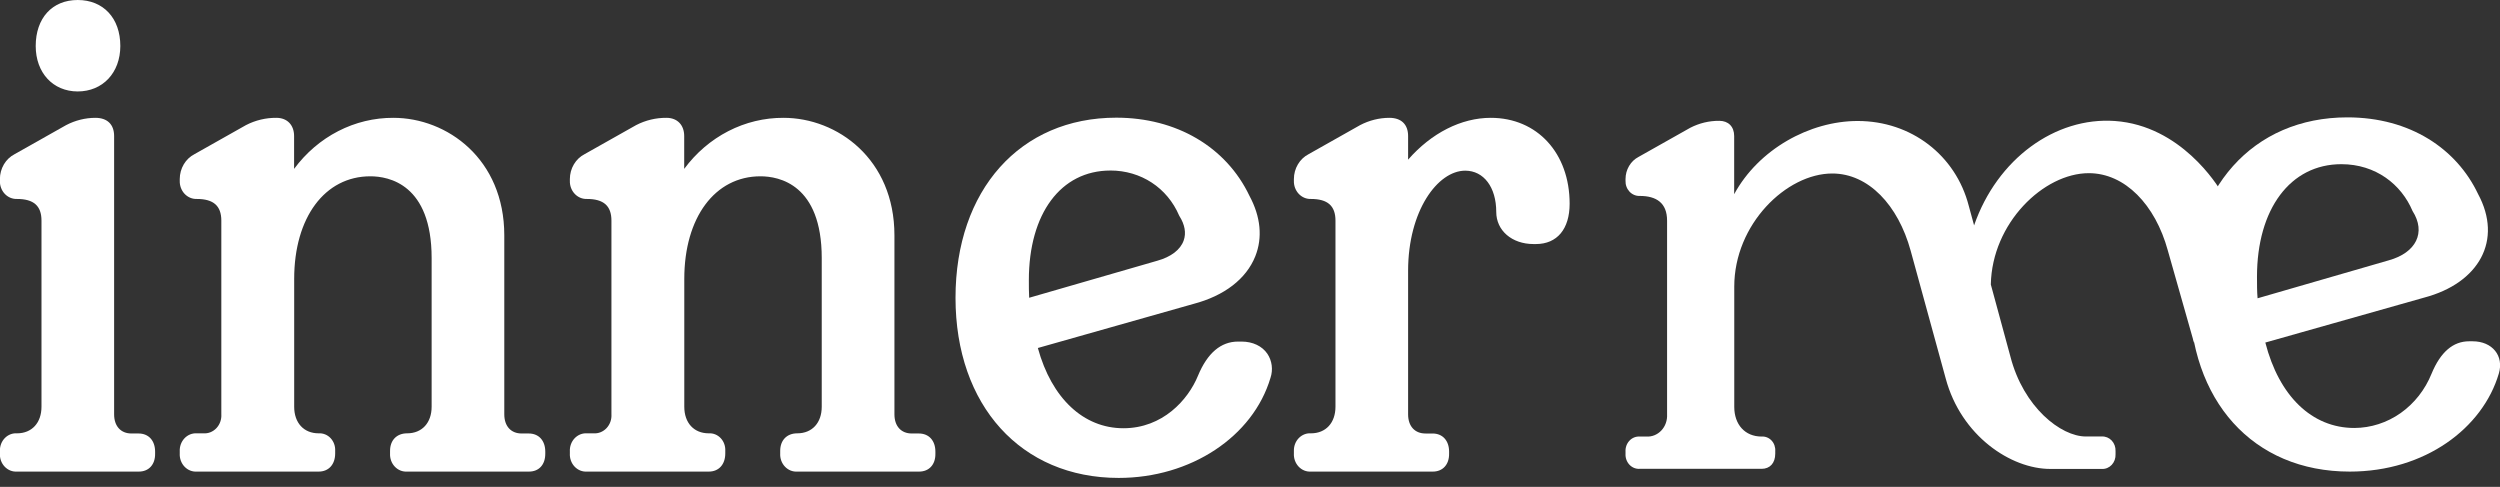
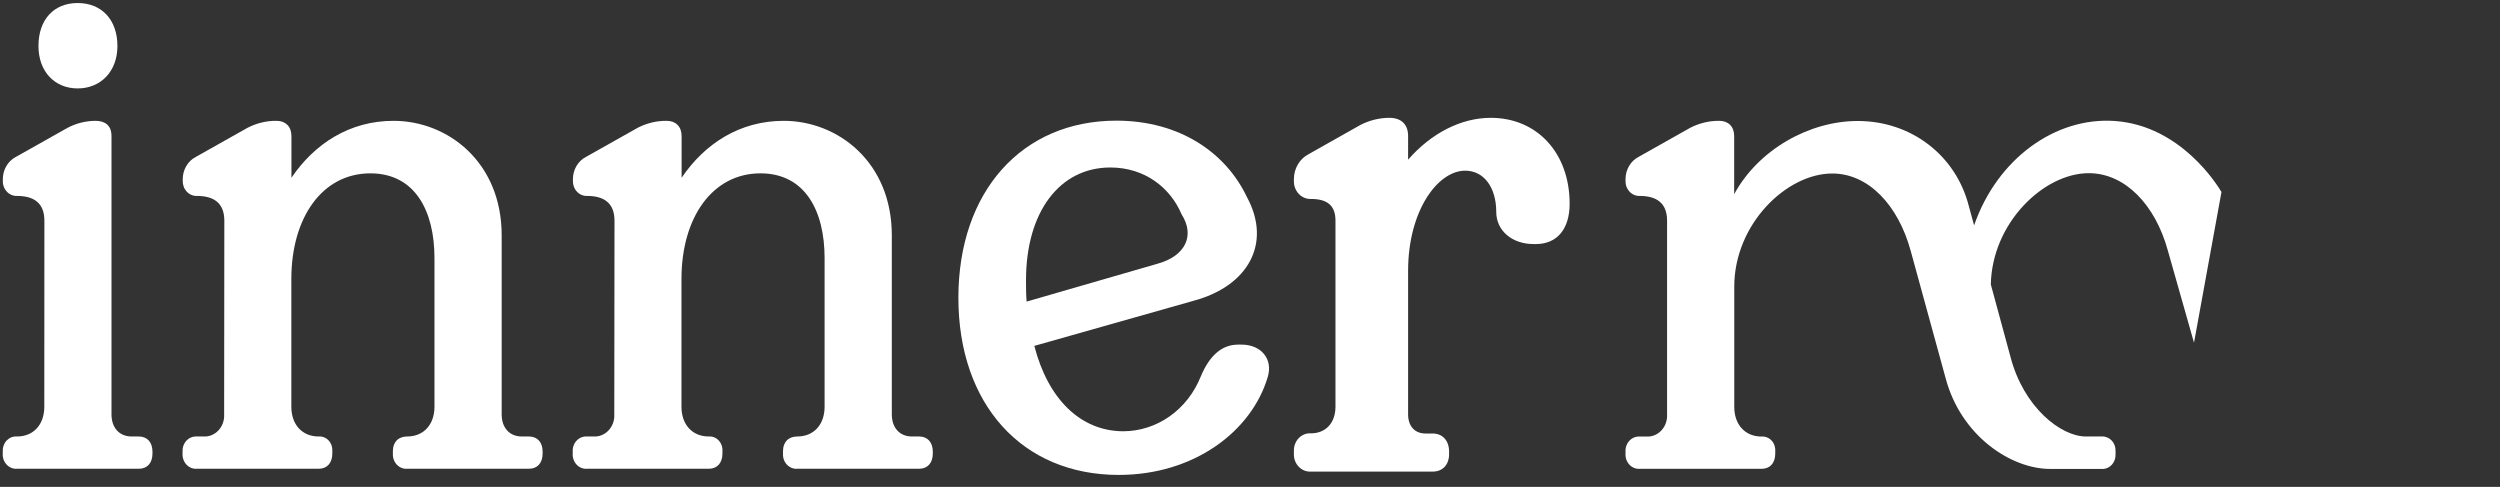
<svg xmlns="http://www.w3.org/2000/svg" width="190" height="37" viewBox="0 0 190 37" fill="none">
  <rect x="0" y="0" width="190" height="37" fill="#333333" stroke="none" />
  <g clip-path="url(#clip0_12_53)">
    <path d="M3.374 16.767C3.374 15.422 2.562 14.891 1.299 14.891C1.155 14.897 1.012 14.871 0.878 14.815C0.744 14.76 0.622 14.675 0.52 14.566C0.419 14.458 0.339 14.329 0.287 14.186C0.234 14.043 0.21 13.891 0.216 13.738V13.606C0.217 13.255 0.31 12.911 0.486 12.614C0.661 12.316 0.912 12.077 1.208 11.924L5.135 9.714C5.795 9.368 6.52 9.186 7.255 9.183C7.968 9.183 8.473 9.519 8.473 10.339V31.491C8.473 32.503 9.062 33.173 10.009 33.173H10.551C11.182 33.173 11.588 33.606 11.588 34.326V34.471C11.588 35.194 11.182 35.626 10.551 35.626H1.292C1.147 35.636 1.002 35.613 0.866 35.559C0.73 35.504 0.607 35.419 0.504 35.31C0.402 35.2 0.322 35.069 0.271 34.924C0.22 34.779 0.199 34.625 0.209 34.471V34.278C0.204 34.128 0.229 33.978 0.283 33.838C0.336 33.698 0.416 33.572 0.518 33.468C0.621 33.364 0.742 33.284 0.875 33.233C1.009 33.182 1.15 33.162 1.292 33.173C2.555 33.173 3.367 32.26 3.367 30.915L3.374 16.767ZM5.902 0.23C7.707 0.23 8.924 1.48 8.924 3.498C8.924 5.422 7.661 6.72 5.902 6.72C4.143 6.72 2.923 5.422 2.923 3.498C2.923 1.48 4.098 0.23 5.902 0.23Z" fill="white" />
-     <path d="M10.551 35.841H1.292C1.119 35.852 0.945 35.824 0.783 35.759C0.621 35.693 0.474 35.592 0.351 35.461C0.228 35.331 0.133 35.174 0.071 35.002C0.01 34.829 -0.017 34.645 -0.007 34.46V34.266C-0.012 34.085 0.019 33.905 0.083 33.738C0.148 33.571 0.244 33.419 0.366 33.294C0.488 33.168 0.634 33.072 0.793 33.009C0.952 32.947 1.122 32.921 1.292 32.933C2.422 32.933 3.153 32.134 3.153 30.91V16.767C3.153 15.645 2.562 15.121 1.292 15.121C1.119 15.127 0.948 15.096 0.788 15.029C0.627 14.961 0.482 14.86 0.36 14.73C0.238 14.6 0.143 14.445 0.08 14.274C0.016 14.104 -0.013 13.921 -0.007 13.738V13.606C-0.006 13.211 0.1 12.825 0.297 12.49C0.495 12.156 0.777 11.888 1.111 11.717L5.026 9.509C5.718 9.147 6.478 8.957 7.248 8.955C8.16 8.955 8.673 9.461 8.673 10.339V31.491C8.673 32.386 9.179 32.945 9.993 32.945H10.534C11.296 32.945 11.788 33.487 11.788 34.326V34.473C11.804 35.3 11.313 35.841 10.551 35.841ZM7.26 9.4C6.561 9.406 5.871 9.579 5.242 9.906L1.313 12.119C1.051 12.252 0.829 12.462 0.674 12.724C0.518 12.986 0.435 13.289 0.435 13.598V13.743C0.429 13.866 0.448 13.989 0.49 14.104C0.531 14.219 0.595 14.323 0.677 14.41C0.759 14.497 0.857 14.565 0.965 14.61C1.073 14.654 1.188 14.674 1.303 14.668C3.203 14.668 3.595 15.811 3.595 16.772V30.907C3.595 32.394 2.673 33.396 1.303 33.396C1.191 33.384 1.077 33.398 0.97 33.437C0.863 33.477 0.764 33.54 0.682 33.623C0.6 33.705 0.535 33.806 0.492 33.918C0.45 34.03 0.43 34.15 0.435 34.271V34.465C0.425 34.589 0.441 34.714 0.482 34.831C0.522 34.947 0.586 35.053 0.668 35.141C0.751 35.229 0.851 35.297 0.96 35.339C1.07 35.382 1.187 35.399 1.303 35.389H10.563C11.085 35.389 11.384 35.052 11.384 34.465V34.319C11.384 33.732 11.085 33.396 10.563 33.396H10.021C8.974 33.396 8.272 32.637 8.272 31.484V10.318C8.26 10.096 8.26 9.4 7.26 9.4ZM5.907 6.95C4.027 6.95 2.714 5.531 2.714 3.498C2.714 1.373 3.967 0 5.907 0C7.847 0 9.145 1.373 9.145 3.498C9.141 5.531 7.809 6.95 5.902 6.95H5.907ZM5.907 0.458C4.202 0.458 3.143 1.624 3.143 3.493C3.143 5.283 4.255 6.484 5.907 6.484C7.559 6.484 8.716 5.255 8.716 3.493C8.711 1.651 7.607 0.455 5.902 0.455L5.907 0.458Z" fill="white" />
    <path d="M17.049 16.767C17.049 15.422 16.237 14.891 14.974 14.891C14.83 14.897 14.687 14.871 14.553 14.815C14.418 14.76 14.297 14.675 14.195 14.567C14.093 14.458 14.013 14.329 13.961 14.186C13.908 14.043 13.883 13.891 13.889 13.738V13.606C13.89 13.255 13.984 12.911 14.16 12.613C14.336 12.316 14.587 12.077 14.884 11.924L18.811 9.714C19.499 9.357 20.255 9.175 21.021 9.183C21.698 9.183 22.149 9.615 22.149 10.339V13.51C23.91 10.915 26.572 9.183 29.912 9.183C34.019 9.183 38.127 12.309 38.127 17.885V31.491C38.127 32.503 38.713 33.173 39.66 33.173H40.202C40.833 33.173 41.239 33.605 41.239 34.326V34.47C41.239 35.194 40.833 35.626 40.202 35.626H30.942C30.798 35.636 30.652 35.613 30.517 35.559C30.381 35.504 30.258 35.419 30.155 35.31C30.053 35.2 29.973 35.069 29.922 34.924C29.871 34.779 29.85 34.625 29.86 34.47V34.278C29.86 33.605 30.266 33.173 30.942 33.173C32.206 33.173 33.02 32.26 33.02 30.915V19.615C33.02 16.011 31.529 13.174 28.146 13.174C24.489 13.174 22.142 16.54 22.142 21.203V30.915C22.142 32.26 22.953 33.173 24.219 33.173C24.358 33.163 24.497 33.184 24.627 33.236C24.758 33.288 24.876 33.369 24.974 33.473C25.073 33.578 25.149 33.704 25.198 33.843C25.246 33.982 25.266 34.13 25.256 34.278V34.47C25.256 35.194 24.85 35.626 24.219 35.626H14.96C14.815 35.636 14.669 35.613 14.534 35.559C14.398 35.504 14.274 35.419 14.171 35.31C14.069 35.201 13.989 35.069 13.938 34.924C13.887 34.78 13.865 34.625 13.875 34.47V34.326C13.866 34.172 13.887 34.018 13.939 33.873C13.99 33.729 14.07 33.598 14.172 33.488C14.275 33.379 14.398 33.295 14.534 33.24C14.67 33.186 14.815 33.163 14.96 33.173H15.456C15.666 33.187 15.877 33.153 16.075 33.073C16.272 32.993 16.451 32.87 16.601 32.711C16.75 32.552 16.866 32.361 16.941 32.151C17.015 31.94 17.047 31.716 17.035 31.491L17.049 16.767Z" fill="white" />
-     <path d="M40.202 35.841H30.943C30.77 35.852 30.596 35.824 30.434 35.759C30.272 35.693 30.125 35.592 30.002 35.461C29.879 35.331 29.784 35.174 29.722 35.002C29.661 34.829 29.634 34.645 29.644 34.46V34.266C29.644 33.456 30.154 32.933 30.943 32.933C32.073 32.933 32.804 32.134 32.804 30.91V19.613C32.804 14.003 29.547 13.399 28.146 13.399C24.684 13.399 22.358 16.532 22.358 21.198V30.91C22.358 32.141 23.089 32.933 24.219 32.933C24.386 32.923 24.553 32.95 24.709 33.013C24.866 33.077 25.008 33.174 25.126 33.3C25.244 33.426 25.336 33.577 25.396 33.743C25.456 33.91 25.482 34.088 25.473 34.266V34.46C25.473 35.3 24.979 35.841 24.219 35.841H14.96C14.787 35.852 14.613 35.824 14.451 35.759C14.289 35.693 14.142 35.592 14.019 35.461C13.897 35.331 13.801 35.174 13.739 35.002C13.678 34.829 13.651 34.645 13.661 34.46V34.314C13.651 34.129 13.678 33.945 13.739 33.772C13.801 33.6 13.897 33.443 14.019 33.313C14.142 33.182 14.289 33.081 14.451 33.015C14.613 32.95 14.787 32.922 14.96 32.933H15.456C15.638 32.946 15.822 32.918 15.993 32.85C16.164 32.781 16.32 32.675 16.449 32.537C16.579 32.399 16.679 32.233 16.743 32.051C16.807 31.868 16.834 31.673 16.821 31.479V16.767C16.821 15.645 16.227 15.121 14.96 15.121C14.787 15.127 14.616 15.096 14.456 15.029C14.296 14.961 14.15 14.86 14.028 14.73C13.906 14.6 13.811 14.445 13.748 14.274C13.685 14.104 13.655 13.921 13.661 13.738V13.606C13.662 13.211 13.768 12.825 13.965 12.49C14.163 12.156 14.445 11.888 14.779 11.717L18.694 9.509C19.415 9.137 20.206 8.948 21.007 8.955C21.823 8.955 22.351 9.496 22.351 10.339V12.835C23.249 11.619 24.395 10.638 25.703 9.966C27.011 9.293 28.446 8.948 29.898 8.955C33.984 8.955 38.326 12.084 38.326 17.885V31.491C38.326 32.386 38.832 32.945 39.646 32.945H40.188C40.95 32.945 41.441 33.487 41.441 34.326V34.473C41.448 35.3 40.973 35.841 40.202 35.841ZM28.153 12.933C31.339 12.933 33.241 15.427 33.241 19.605V30.902C33.241 32.389 32.32 33.391 30.95 33.391C30.399 33.391 30.083 33.709 30.083 34.266V34.46C30.074 34.584 30.09 34.709 30.13 34.825C30.17 34.941 30.234 35.047 30.316 35.135C30.399 35.223 30.498 35.291 30.607 35.333C30.717 35.376 30.834 35.393 30.95 35.383H40.209C40.731 35.383 41.033 35.047 41.033 34.46V34.314C41.033 33.727 40.731 33.391 40.209 33.391H39.668C38.621 33.391 37.918 32.632 37.918 31.479V17.872C37.918 12.369 33.796 9.4 29.919 9.4C26.876 9.4 24.181 10.903 22.322 13.631L21.933 14.208V10.318C21.933 9.739 21.591 9.393 21.018 9.393C20.289 9.386 19.567 9.56 18.91 9.899L14.981 12.111C14.719 12.245 14.497 12.454 14.341 12.716C14.186 12.978 14.103 13.281 14.103 13.591V13.735C14.097 13.858 14.116 13.981 14.158 14.096C14.199 14.211 14.263 14.315 14.345 14.402C14.427 14.489 14.525 14.557 14.633 14.602C14.741 14.646 14.856 14.666 14.972 14.661C16.871 14.661 17.263 15.804 17.263 16.765V31.476C17.276 31.731 17.239 31.986 17.154 32.225C17.069 32.463 16.937 32.68 16.767 32.861C16.598 33.041 16.395 33.181 16.171 33.272C15.947 33.363 15.707 33.403 15.468 33.388H14.972C14.855 33.378 14.738 33.395 14.629 33.437C14.519 33.48 14.419 33.547 14.336 33.635C14.254 33.723 14.19 33.829 14.15 33.946C14.109 34.062 14.093 34.187 14.103 34.311V34.458C14.093 34.582 14.109 34.706 14.15 34.823C14.19 34.94 14.254 35.046 14.336 35.134C14.419 35.221 14.519 35.289 14.629 35.332C14.738 35.374 14.855 35.391 14.972 35.381H24.231C24.753 35.381 25.052 35.044 25.052 34.458V34.263C25.062 34.145 25.048 34.027 25.011 33.916C24.973 33.805 24.913 33.704 24.834 33.62C24.756 33.537 24.661 33.472 24.557 33.432C24.453 33.392 24.341 33.377 24.231 33.388C22.858 33.388 21.94 32.376 21.94 30.899V21.193C21.935 16.251 24.433 12.933 28.153 12.933Z" fill="white" />
    <path d="M46.702 16.767C46.702 15.422 45.888 14.891 44.625 14.891C44.481 14.897 44.338 14.871 44.204 14.815C44.07 14.76 43.948 14.675 43.847 14.566C43.745 14.458 43.666 14.329 43.613 14.186C43.561 14.043 43.537 13.891 43.542 13.738V13.606C43.543 13.255 43.637 12.911 43.812 12.614C43.987 12.316 44.238 12.077 44.535 11.924L48.462 9.714C49.15 9.357 49.907 9.175 50.672 9.183C51.351 9.183 51.802 9.615 51.802 10.339V13.51C53.561 10.915 56.225 9.183 59.563 9.183C63.67 9.183 67.778 12.309 67.778 17.885V31.491C67.778 32.503 68.364 33.173 69.311 33.173H69.853C70.487 33.173 70.893 33.605 70.893 34.326V34.47C70.893 35.194 70.487 35.626 69.853 35.626H60.593C60.449 35.637 60.303 35.614 60.167 35.56C60.031 35.505 59.907 35.42 59.804 35.311C59.702 35.201 59.622 35.07 59.571 34.925C59.52 34.78 59.499 34.625 59.509 34.47V34.278C59.509 33.605 59.914 33.173 60.593 33.173C61.857 33.173 62.669 32.26 62.669 30.915V19.615C62.669 16.011 61.18 13.174 57.794 13.174C54.138 13.174 51.792 16.54 51.792 21.203V30.915C51.792 32.26 52.605 33.173 53.867 33.173C54.006 33.163 54.146 33.184 54.276 33.236C54.406 33.288 54.525 33.369 54.623 33.473C54.721 33.578 54.797 33.704 54.846 33.843C54.895 33.982 54.915 34.13 54.905 34.278V34.47C54.905 35.194 54.499 35.626 53.867 35.626H44.608C44.463 35.636 44.318 35.613 44.182 35.559C44.047 35.504 43.923 35.419 43.821 35.31C43.718 35.2 43.639 35.069 43.588 34.924C43.537 34.779 43.516 34.625 43.526 34.47V34.326C43.516 34.172 43.538 34.018 43.589 33.873C43.64 33.729 43.719 33.598 43.822 33.489C43.924 33.379 44.047 33.295 44.183 33.24C44.319 33.186 44.464 33.163 44.608 33.173H45.104C45.315 33.187 45.526 33.153 45.724 33.073C45.921 32.993 46.101 32.87 46.25 32.711C46.4 32.552 46.516 32.361 46.591 32.151C46.666 31.941 46.698 31.716 46.686 31.491L46.702 16.767Z" fill="white" />
-     <path d="M69.853 35.841H60.593C60.42 35.852 60.247 35.824 60.085 35.759C59.923 35.693 59.776 35.592 59.653 35.461C59.53 35.331 59.435 35.174 59.373 35.002C59.312 34.829 59.285 34.645 59.295 34.46V34.266C59.295 33.456 59.803 32.933 60.593 32.933C61.724 32.933 62.452 32.134 62.452 30.91V19.613C62.452 14.003 59.195 13.399 57.794 13.399C54.333 13.399 52.006 16.532 52.006 21.198V30.91C52.006 32.141 52.737 32.933 53.867 32.933C54.034 32.923 54.202 32.95 54.358 33.013C54.514 33.077 54.656 33.174 54.774 33.3C54.893 33.426 54.985 33.577 55.044 33.743C55.104 33.91 55.13 34.088 55.121 34.266V34.46C55.121 35.3 54.63 35.841 53.867 35.841H44.608C44.435 35.852 44.262 35.824 44.1 35.759C43.938 35.693 43.791 35.592 43.668 35.461C43.545 35.331 43.45 35.174 43.388 35.002C43.326 34.829 43.3 34.645 43.31 34.46V34.314C43.3 34.129 43.326 33.945 43.388 33.772C43.45 33.6 43.545 33.443 43.668 33.313C43.791 33.182 43.938 33.081 44.1 33.015C44.262 32.95 44.435 32.922 44.608 32.933H45.104C45.287 32.946 45.47 32.918 45.641 32.85C45.813 32.781 45.968 32.675 46.098 32.537C46.227 32.399 46.327 32.233 46.392 32.051C46.456 31.868 46.482 31.673 46.469 31.479V16.767C46.469 15.645 45.878 15.121 44.608 15.121C44.436 15.127 44.264 15.096 44.104 15.029C43.944 14.961 43.798 14.86 43.677 14.73C43.555 14.6 43.459 14.445 43.396 14.274C43.333 14.104 43.304 13.921 43.31 13.738V13.606C43.311 13.211 43.416 12.825 43.614 12.49C43.812 12.156 44.094 11.888 44.428 11.717L48.345 9.509C49.065 9.137 49.855 8.948 50.655 8.955C51.472 8.955 51.999 9.496 51.999 10.339V12.835C52.897 11.619 54.044 10.638 55.352 9.966C56.66 9.293 58.094 8.948 59.547 8.955C63.632 8.955 67.977 12.084 67.977 17.885V31.491C67.977 32.386 68.483 32.945 69.295 32.945H69.836C70.598 32.945 71.09 33.487 71.09 34.326V34.473C71.106 35.3 70.615 35.841 69.853 35.841ZM57.804 12.933C60.99 12.933 62.894 15.427 62.894 19.605V30.902C62.894 32.389 61.973 33.391 60.603 33.391C60.05 33.391 59.734 33.709 59.734 34.266V34.46C59.725 34.584 59.741 34.709 59.781 34.826C59.822 34.942 59.885 35.048 59.968 35.136C60.051 35.224 60.15 35.291 60.26 35.334C60.37 35.377 60.487 35.394 60.603 35.383H69.862C70.387 35.383 70.686 35.047 70.686 34.46V34.314C70.686 33.727 70.387 33.391 69.862 33.391H69.321C68.276 33.391 67.571 32.632 67.571 31.479V17.872C67.571 12.369 63.452 9.4 59.573 9.4C56.531 9.4 53.834 10.903 51.975 13.631L51.586 14.208V10.318C51.586 9.739 51.244 9.393 50.672 9.393C49.942 9.386 49.221 9.56 48.564 9.899L44.634 12.111C44.372 12.245 44.15 12.454 43.995 12.716C43.839 12.978 43.757 13.281 43.756 13.591V13.735C43.751 13.858 43.769 13.981 43.811 14.096C43.853 14.211 43.916 14.315 43.998 14.402C44.08 14.489 44.178 14.557 44.286 14.602C44.394 14.646 44.509 14.666 44.625 14.661C46.524 14.661 46.916 15.804 46.916 16.765V31.476C46.93 31.731 46.893 31.986 46.807 32.225C46.722 32.463 46.59 32.68 46.421 32.861C46.251 33.041 46.048 33.181 45.824 33.272C45.6 33.363 45.36 33.403 45.121 33.388H44.625C44.508 33.378 44.392 33.395 44.282 33.438C44.173 33.481 44.073 33.549 43.991 33.636C43.908 33.724 43.844 33.83 43.804 33.946C43.763 34.063 43.747 34.187 43.756 34.311V34.458C43.747 34.582 43.763 34.706 43.804 34.823C43.844 34.939 43.908 35.045 43.991 35.133C44.073 35.22 44.173 35.288 44.282 35.331C44.392 35.374 44.508 35.391 44.625 35.381H53.884C54.406 35.381 54.708 35.044 54.708 34.458V34.263C54.718 34.145 54.704 34.026 54.666 33.915C54.628 33.804 54.568 33.703 54.489 33.619C54.411 33.535 54.316 33.471 54.211 33.431C54.106 33.392 53.995 33.377 53.884 33.388C52.514 33.388 51.593 32.376 51.593 30.899V21.193C51.586 16.251 54.084 12.933 57.804 12.933Z" fill="white" />
    <path d="M78.609 26.287C79.649 30.333 82.13 32.776 85.38 32.776C86.63 32.771 87.851 32.377 88.893 31.642C89.936 30.908 90.753 29.864 91.246 28.641C91.922 27.007 92.872 26.191 94.095 26.191H94.366C95.855 26.191 96.757 27.296 96.351 28.641C95.133 32.776 90.755 36.094 85.024 36.094C77.664 36.094 72.837 30.71 72.837 22.632C72.837 14.555 77.666 9.17 84.843 9.17C89.627 9.17 93.153 11.575 94.772 14.987C96.671 18.497 94.862 21.767 90.665 22.872L78.609 26.287ZM84.388 12.729C80.506 12.729 77.977 16.143 77.977 21.287C77.977 21.863 77.977 22.392 78.022 22.921L87.994 20.037C90.071 19.458 90.843 17.921 89.8 16.287C88.946 14.266 87.004 12.729 84.388 12.729Z" fill="white" />
-     <path d="M85.019 36.322C77.602 36.322 72.619 30.821 72.619 22.632C72.619 14.443 77.528 8.943 84.839 8.943C89.404 8.943 93.189 11.163 94.96 14.886C95.814 16.469 95.969 18.062 95.399 19.486C94.713 21.198 93.048 22.48 90.712 23.095L78.877 26.448C79.926 30.272 82.346 32.546 85.38 32.546C88.359 32.546 90.297 30.394 91.049 28.55C91.762 26.833 92.785 25.96 94.091 25.96H94.361C95.204 25.96 95.919 26.299 96.32 26.886C96.495 27.147 96.608 27.45 96.649 27.768C96.691 28.086 96.659 28.41 96.558 28.712C95.23 33.193 90.489 36.322 85.019 36.322ZM84.839 9.4C77.785 9.4 73.049 14.711 73.049 22.632C73.049 26.542 74.181 29.86 76.322 32.242C78.464 34.625 81.474 35.874 85.019 35.874C90.302 35.874 94.877 32.877 96.142 28.583C96.222 28.35 96.249 28.099 96.22 27.853C96.191 27.606 96.106 27.371 95.973 27.167C95.653 26.699 95.064 26.428 94.361 26.428H94.091C92.954 26.428 92.089 27.187 91.444 28.745C90.639 30.715 88.568 33.016 85.38 33.016C82.082 33.016 79.473 30.525 78.402 26.357L78.345 26.135L90.605 22.66C92.811 22.081 94.371 20.89 95.002 19.317C95.518 18.029 95.37 16.578 94.58 15.113C92.877 11.527 89.238 9.4 84.839 9.4ZM77.832 23.216L77.809 22.943C77.763 22.404 77.763 21.863 77.763 21.289C77.763 16.034 80.425 12.501 84.388 12.501C86.876 12.501 89.019 13.909 89.99 16.175C90.477 16.952 90.603 17.733 90.354 18.452C90.055 19.296 89.238 19.944 88.051 20.273L77.832 23.216ZM84.388 12.961C80.624 12.961 78.193 16.229 78.193 21.289C78.193 21.755 78.193 22.197 78.217 22.63L87.951 19.817C88.998 19.526 89.713 18.98 89.96 18.277C90.162 17.711 90.047 17.068 89.634 16.418L89.615 16.383C88.711 14.269 86.709 12.959 84.388 12.959V12.961Z" fill="white" />
    <path d="M116.565 18.305C115.166 18.305 113.953 17.488 113.953 16.095C113.953 14.071 112.915 12.729 111.379 12.729C109.169 12.729 106.821 15.902 106.821 20.569V31.481C106.821 32.493 107.407 33.163 108.357 33.163H108.898C109.53 33.163 109.936 33.595 109.936 34.316V34.46C109.936 35.184 109.53 35.616 108.898 35.616H99.639C99.494 35.626 99.349 35.603 99.213 35.549C99.078 35.494 98.954 35.409 98.852 35.3C98.749 35.19 98.67 35.059 98.619 34.914C98.568 34.769 98.547 34.615 98.556 34.46V34.268C98.552 34.117 98.577 33.968 98.63 33.828C98.684 33.688 98.764 33.562 98.866 33.458C98.968 33.354 99.09 33.273 99.223 33.223C99.356 33.172 99.498 33.151 99.639 33.163C100.902 33.163 101.714 32.25 101.714 30.905V16.767C101.714 15.422 100.902 14.891 99.639 14.891C99.496 14.897 99.352 14.871 99.218 14.815C99.084 14.76 98.963 14.675 98.861 14.566C98.759 14.458 98.68 14.329 98.627 14.186C98.575 14.043 98.551 13.891 98.556 13.738V13.606C98.557 13.255 98.651 12.911 98.826 12.614C99.002 12.316 99.252 12.077 99.549 11.924L103.476 9.714C104.136 9.368 104.861 9.186 105.596 9.183C106.308 9.183 106.814 9.519 106.814 10.339V12.741C108.44 10.675 110.741 9.183 113.314 9.183C116.652 9.183 119.091 11.732 119.091 15.483C119.091 17.212 118.279 18.318 116.743 18.318L116.565 18.305Z" fill="white" />
    <path d="M108.894 35.841H99.634C99.461 35.852 99.288 35.824 99.126 35.759C98.964 35.693 98.817 35.592 98.694 35.461C98.571 35.331 98.476 35.174 98.414 35.002C98.352 34.829 98.326 34.645 98.336 34.46V34.266C98.331 34.085 98.362 33.905 98.426 33.738C98.49 33.571 98.587 33.419 98.709 33.294C98.831 33.169 98.977 33.072 99.136 33.009C99.295 32.947 99.465 32.921 99.634 32.933C100.764 32.933 101.496 32.134 101.496 30.91V16.767C101.496 15.645 100.905 15.121 99.634 15.121C99.462 15.127 99.291 15.096 99.13 15.029C98.97 14.961 98.825 14.86 98.703 14.73C98.581 14.6 98.486 14.445 98.422 14.274C98.359 14.104 98.33 13.921 98.336 13.738V13.606C98.337 13.211 98.442 12.825 98.64 12.491C98.838 12.156 99.12 11.888 99.454 11.717L103.369 9.509C104.06 9.147 104.82 8.957 105.591 8.955C106.503 8.955 107.016 9.461 107.016 10.339V12.134C108.784 10.111 111.052 8.955 113.3 8.955C116.828 8.955 119.292 11.639 119.292 15.483C119.292 17.402 118.343 18.548 116.728 18.548H116.548C114.907 18.548 113.715 17.521 113.715 16.107C113.715 14.231 112.766 12.971 111.358 12.971C109.262 12.971 107.016 16.026 107.016 20.579V31.491C107.016 32.387 107.521 32.946 108.336 32.946H108.877C109.637 32.946 110.131 33.487 110.131 34.326V34.473C110.147 35.3 109.653 35.841 108.894 35.841ZM105.598 9.4C104.898 9.406 104.209 9.579 103.58 9.906L99.651 12.119C99.388 12.252 99.167 12.462 99.011 12.724C98.856 12.986 98.773 13.289 98.772 13.598V13.743C98.767 13.866 98.786 13.989 98.828 14.104C98.869 14.219 98.933 14.323 99.015 14.41C99.097 14.497 99.195 14.565 99.303 14.61C99.41 14.654 99.526 14.674 99.641 14.668C101.541 14.668 101.933 15.811 101.933 16.772V30.907C101.933 32.394 101.011 33.396 99.641 33.396C99.529 33.384 99.415 33.398 99.308 33.437C99.201 33.477 99.102 33.54 99.02 33.623C98.938 33.706 98.873 33.806 98.83 33.918C98.788 34.03 98.768 34.15 98.772 34.271V34.465C98.763 34.589 98.779 34.714 98.82 34.831C98.86 34.947 98.924 35.053 99.006 35.141C99.089 35.229 99.189 35.297 99.298 35.339C99.408 35.382 99.525 35.399 99.641 35.389H108.901C109.423 35.389 109.722 35.052 109.722 34.465V34.319C109.722 33.732 109.423 33.396 108.901 33.396H108.359C107.312 33.396 106.61 32.637 106.61 31.484V20.571C106.61 18.361 107.137 16.305 108.096 14.777C109 13.333 110.199 12.501 111.382 12.501C113.044 12.501 114.169 13.947 114.169 16.097C114.169 17.458 115.415 18.08 116.572 18.08H116.752C118.108 18.08 118.889 17.129 118.889 15.473C118.889 11.899 116.603 9.403 113.329 9.403C111.037 9.403 108.73 10.667 106.994 12.878L106.614 13.363V10.318C106.602 10.096 106.602 9.4 105.598 9.4Z" fill="white" />
    <path d="M166.745 26.046L164.751 19.026C163.801 15.566 161.503 13.161 158.749 13.161C155.318 13.161 151.389 16.954 151.303 21.623L152.792 27.103C153.784 30.95 156.629 33.173 158.523 33.173H159.741C159.879 33.166 160.017 33.19 160.146 33.243C160.275 33.296 160.392 33.377 160.49 33.481C160.588 33.585 160.664 33.71 160.714 33.847C160.764 33.984 160.787 34.131 160.781 34.278V34.531C160.787 34.678 160.765 34.825 160.715 34.963C160.665 35.1 160.589 35.225 160.491 35.33C160.393 35.434 160.276 35.515 160.147 35.569C160.018 35.622 159.879 35.646 159.741 35.639H155.817C152.837 35.639 149.046 33.138 147.873 28.762L145.209 19.051C144.259 15.591 142.006 13.186 139.252 13.186C135.776 13.186 131.804 17.033 131.804 21.785V30.92C131.804 32.265 132.616 33.178 133.882 33.178C134.021 33.168 134.16 33.189 134.29 33.241C134.421 33.293 134.539 33.374 134.637 33.478C134.736 33.583 134.812 33.709 134.86 33.848C134.909 33.987 134.929 34.136 134.919 34.283V34.478C134.919 35.199 134.513 35.631 133.882 35.631H124.623C124.478 35.641 124.333 35.618 124.197 35.564C124.062 35.51 123.938 35.425 123.836 35.316C123.734 35.207 123.654 35.075 123.603 34.931C123.552 34.786 123.53 34.632 123.54 34.478V34.331C123.53 34.177 123.552 34.023 123.603 33.878C123.654 33.734 123.734 33.603 123.836 33.494C123.938 33.384 124.062 33.3 124.197 33.245C124.333 33.191 124.478 33.168 124.623 33.178H125.119C125.329 33.192 125.54 33.158 125.738 33.078C125.935 32.998 126.114 32.875 126.264 32.716C126.413 32.557 126.529 32.366 126.603 32.156C126.678 31.945 126.71 31.721 126.698 31.496V16.767C126.698 15.422 125.886 14.891 124.623 14.891C124.479 14.897 124.336 14.871 124.202 14.815C124.068 14.76 123.946 14.675 123.844 14.566C123.743 14.458 123.663 14.329 123.611 14.186C123.558 14.043 123.534 13.891 123.54 13.738V13.606C123.541 13.255 123.634 12.911 123.81 12.614C123.985 12.316 124.236 12.077 124.532 11.924L128.459 9.711C129.148 9.357 129.904 9.176 130.67 9.183C131.346 9.183 131.797 9.615 131.797 10.339V14.759C133.649 11.348 137.531 9.195 141.185 9.195C145.247 9.195 148.632 11.793 149.625 15.639L150.031 17.129C151.781 12.071 156.204 8.877 160.729 9.195C165.75 9.552 168.53 14.084 168.832 14.592" fill="white" />
-     <path d="M172.165 26.034C173.203 30.08 175.686 32.526 178.934 32.526C180.184 32.521 181.406 32.127 182.449 31.393C183.491 30.658 184.31 29.614 184.803 28.391C185.48 26.757 186.43 25.939 187.652 25.938H187.923C189.414 25.938 190.316 27.045 189.91 28.391C188.692 32.526 184.314 35.841 178.58 35.841C171.22 35.841 166.396 30.457 166.396 22.382C166.396 14.307 171.225 8.92 178.4 8.92C183.184 8.92 186.709 11.322 188.329 14.736C190.228 18.247 188.419 21.517 184.224 22.622L172.165 26.034ZM177.942 12.478C174.06 12.478 171.531 15.89 171.531 21.034C171.531 21.613 171.531 22.142 171.576 22.67L181.548 19.784C183.623 19.208 184.397 17.67 183.352 16.034C182.5 14.016 180.56 12.478 177.942 12.478Z" fill="white" />
  </g>
  <defs>
    <clipPath id="clip0_12_53">
      <rect width="190" height="36.324" fill="white" />
    </clipPath>
  </defs>
</svg>